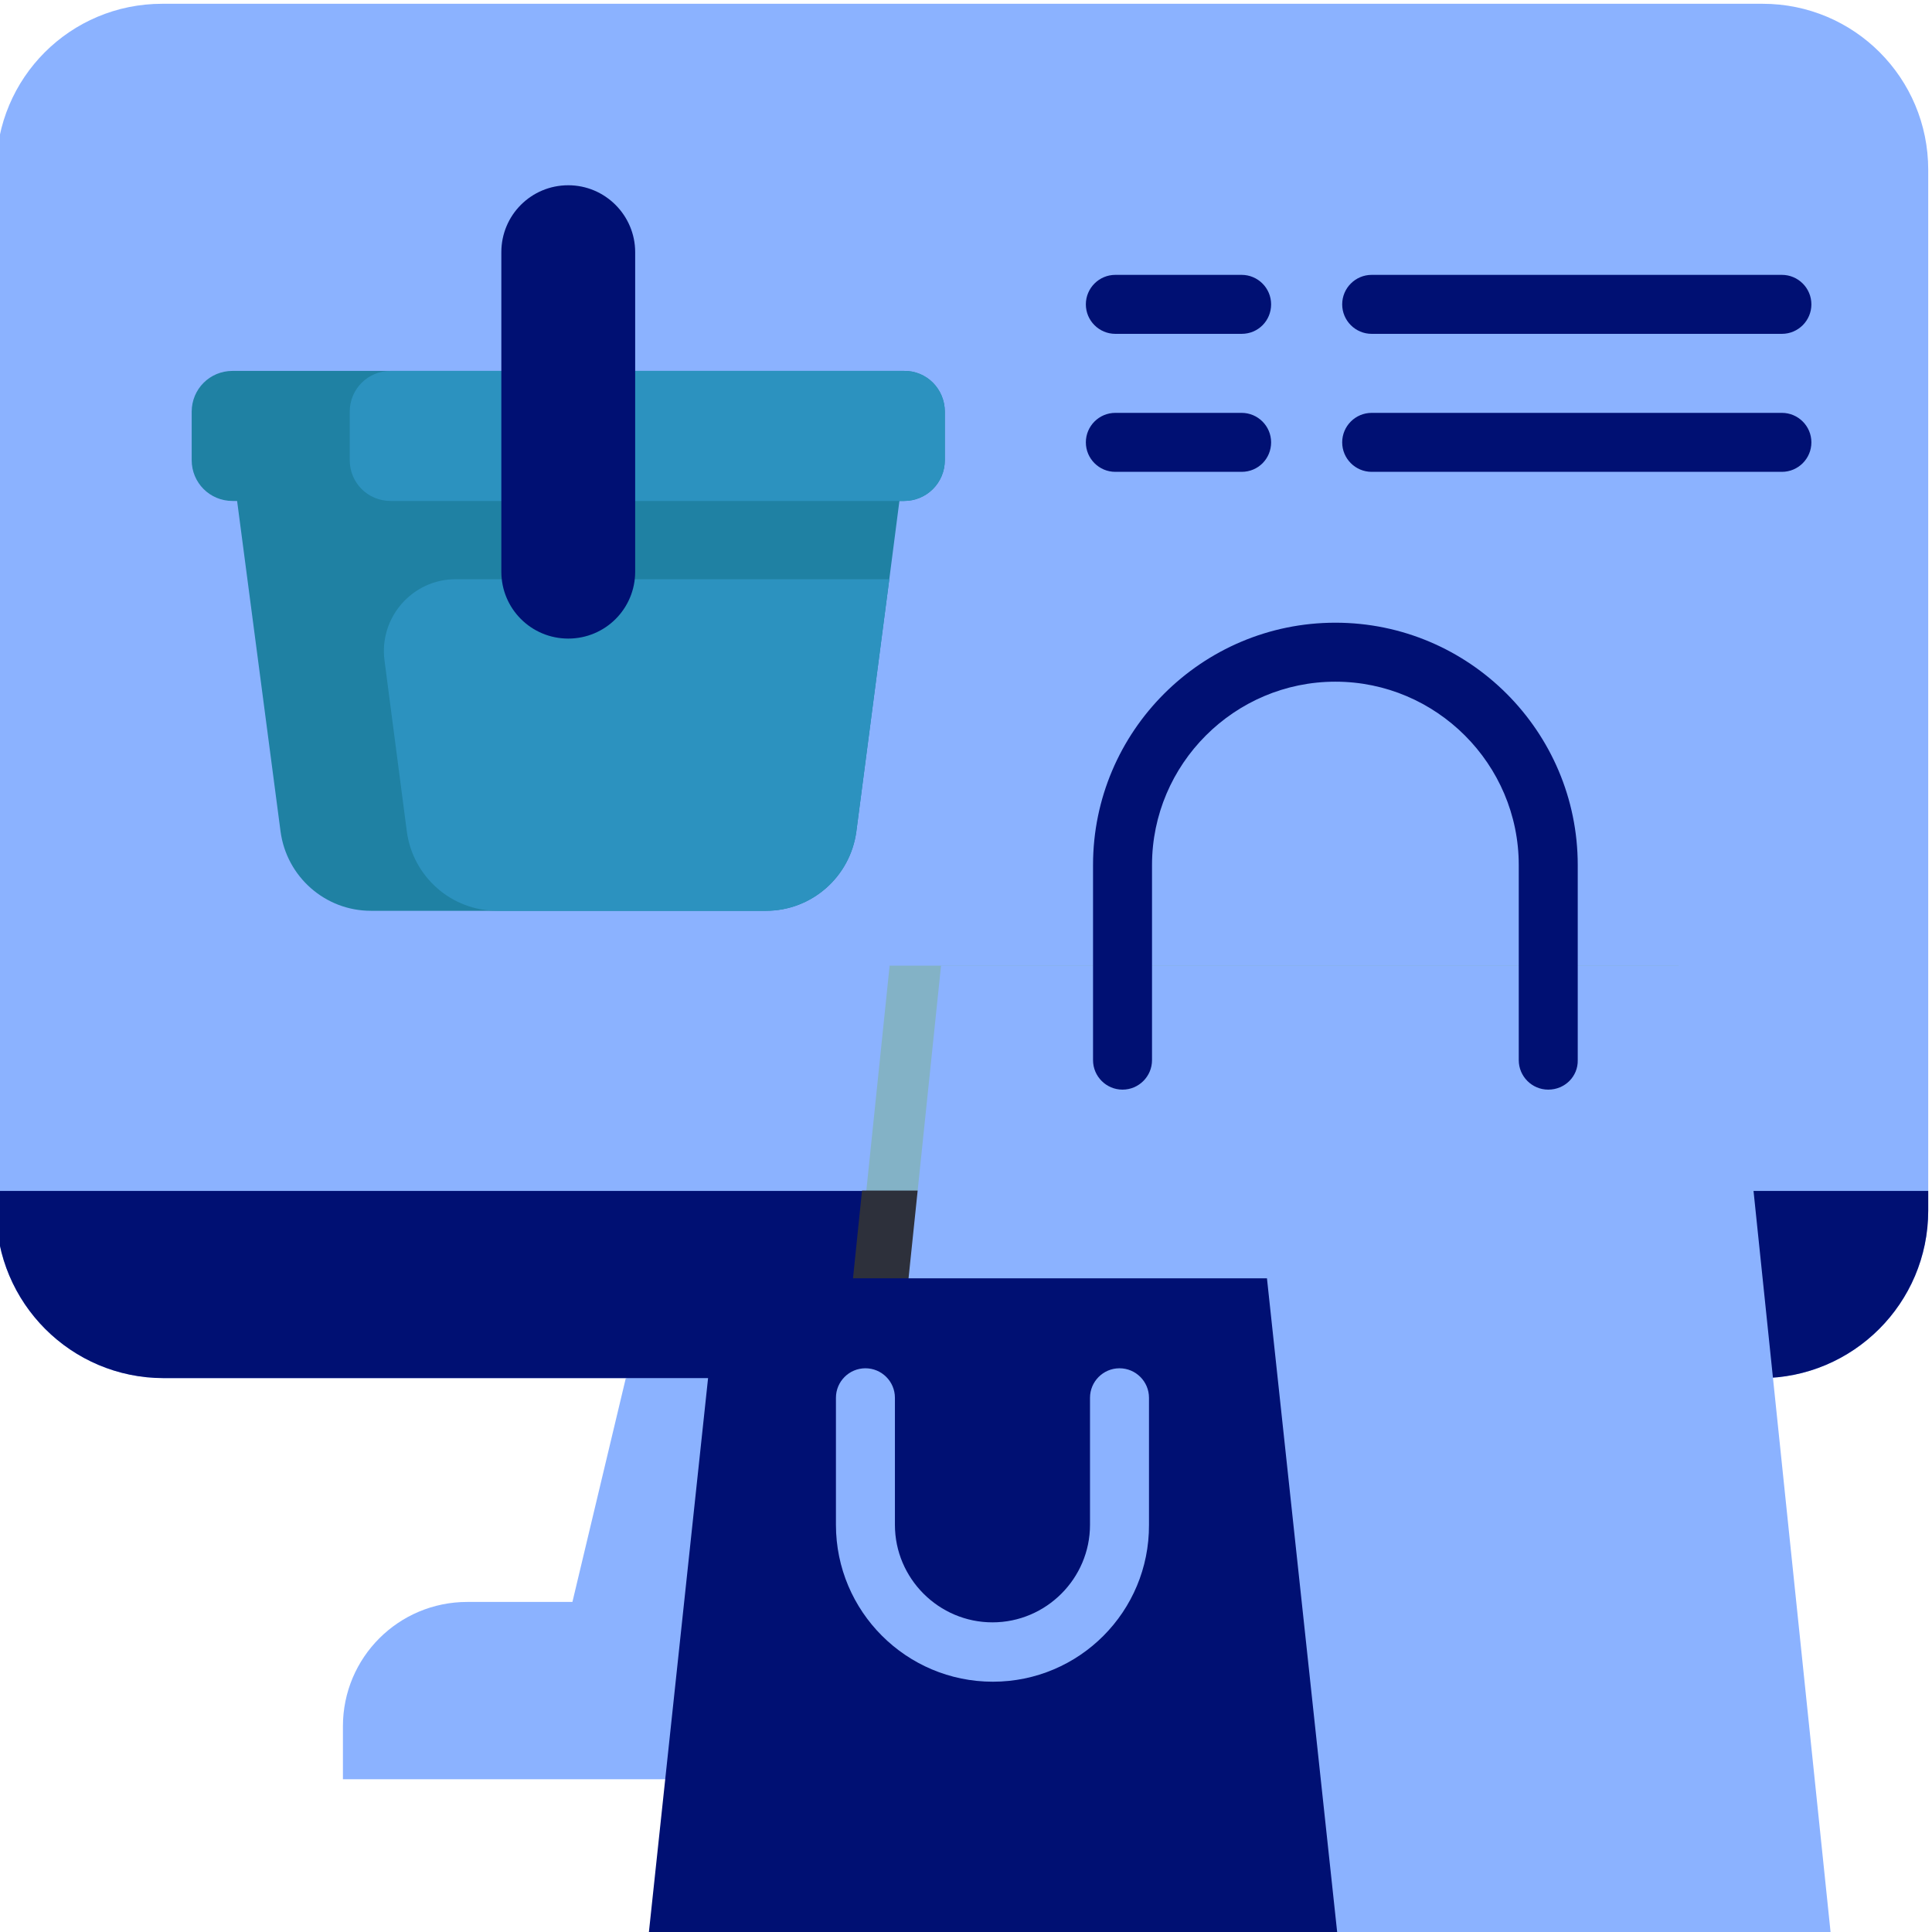
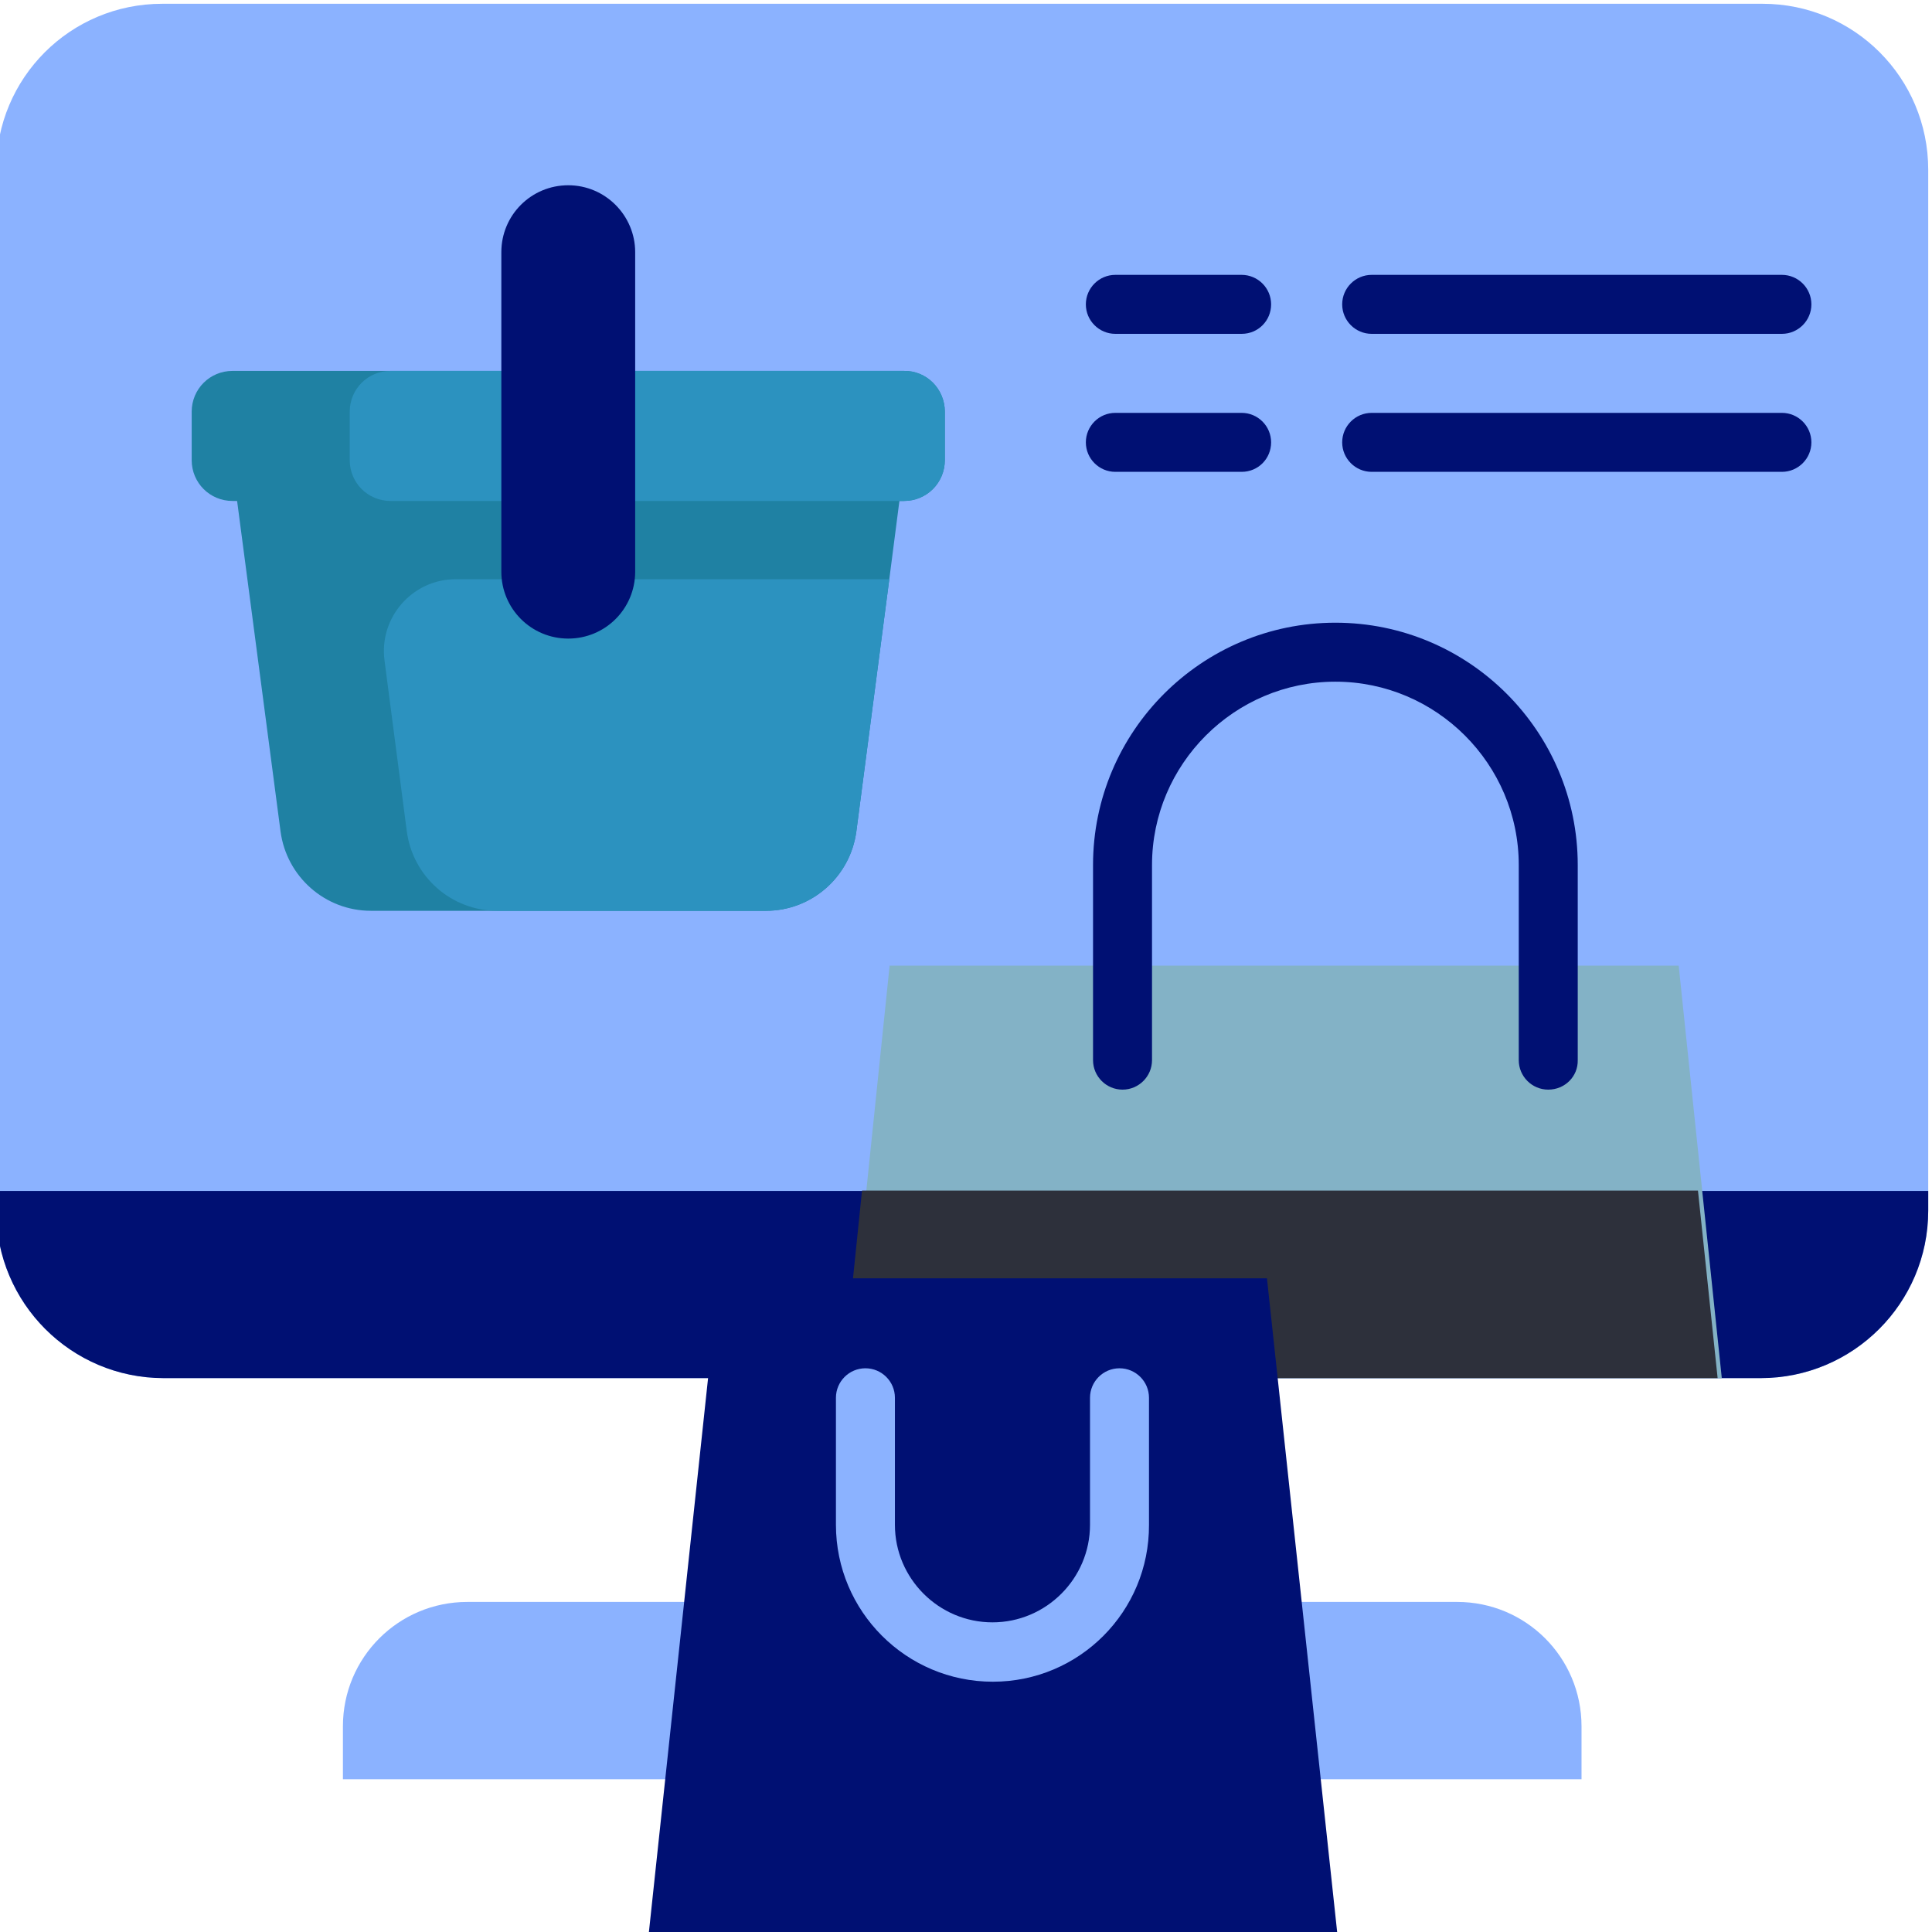
<svg xmlns="http://www.w3.org/2000/svg" version="1.1" id="Layer_1" x="0px" y="0px" viewBox="0 0 511 511" style="enable-background:new 0 0 511 511;" xml:space="preserve">
  <style type="text/css">
	.st0{fill:#8BB2FF;}
	.st1{fill:#001073;}
	.st2{fill:#3C3F4D;}
	.st3{fill:#83B2C6;}
	.st4{fill:#1F81A3;}
	.st5{fill:#2C92BF;}
	.st6{fill:#2D303B;}
</style>
  <path class="st0" d="M510,44.9v275.3c0,24.5-19.9,44.3-44.3,44.3H43.3C18.8,364.5-1,344.6-1,320.2V44.9C-1,20.6,18.6,1,42.9,1h423.3  C490.4,1,510,20.6,510,44.9z" />
-   <path class="st0" d="M357.6,423.7l-103.1,23.5l-103.1-23.5l14.1-59.1l84.6-31.1l93.3,31.1l4.6,19.1L357.6,423.7z" />
  <path class="st1" d="M510,315v5.2c0,24.5-19.9,44.3-44.3,44.3H43.3C18.8,364.5-1,344.6-1,320.2V315H510z" />
-   <path class="st2" d="M357.6,423.7H199.9l9.6-40H348L357.6,423.7z" />
  <path class="st0" d="M418.3,456.6v14H90.7v-14c0-18.2,14.7-32.9,32.9-32.9h261.8C403.6,423.7,418.3,438.4,418.3,456.6z" />
  <path class="st3" d="M455.4,364.5H224l11.3-109.1H444L455.4,364.5z" />
  <path class="st4" d="M237.9,132.4l-2.7,20.9l-8.7,66.6c-1.6,12-11.8,21-23.9,21H98.1c-12.1,0-22.3-9-23.9-21l-11.5-87.5l87.6-23.5  L237.9,132.4z" />
  <path class="st5" d="M235.2,153.3l-8.7,66.6c-1.6,12-11.8,21-23.9,21h-71.1c-12.1,0-22.3-9-23.9-21l-5.9-45.2  c-1.5-11.4,7.4-21.5,18.8-21.5h114.7V153.3z" />
  <path class="st4" d="M249.9,108.9v12.8c0,6-4.8,10.8-10.8,10.8H61.5c-6,0-10.8-4.8-10.8-10.8v-12.8c0-6,4.8-10.8,10.8-10.8H239  C245.1,98,249.9,102.9,249.9,108.9z" />
  <path class="st5" d="M249.9,108.9v12.8c0,6-4.8,10.8-10.8,10.8H103.3c-6,0-10.8-4.8-10.8-10.8v-12.8c0-6,4.8-10.8,10.8-10.8h135.8  C245.1,98,249.9,102.9,249.9,108.9z" />
  <path class="st1" d="M150.3,49c-9.8,0-17.7,7.9-17.7,17.7v84.5c0,9.8,7.9,17.7,17.7,17.7S168,161,168,151.2V66.7  C168,57,160.1,49,150.3,49z" />
  <path class="st6" d="M454.3,364.5H222.9l5.1-49.6h221.1L454.3,364.5z" />
-   <path class="st0" d="M457.6,255.4H248.9l-26.6,255.9h261.9L457.6,255.4z" />
  <path class="st1" d="M335.1,338.1h-145l-18.5,173.2h182.1L335.1,338.1z" />
  <path class="st1" d="M409.5,288.2c-4.3,0-7.8-3.5-7.8-7.8v-51.6c0-26.7-21.8-48.5-48.5-48.5s-48.5,21.8-48.5,48.5v51.6  c0,4.3-3.5,7.8-7.8,7.8s-7.8-3.5-7.8-7.8v-51.6c0-35.4,28.8-64.1,64.1-64.1c35.4,0,64.1,28.8,64.1,64.1v51.6  C417.4,284.7,413.9,288.2,409.5,288.2z" />
  <path class="st0" d="M262.6,444.8c-22.9,0-41.5-18.6-41.5-41.5v-33.6c0-4.3,3.5-7.8,7.8-7.8s7.8,3.5,7.8,7.8v33.6  c0,14.2,11.6,25.8,25.8,25.8c14.2,0,25.8-11.6,25.8-25.8v-33.6c0-4.3,3.5-7.8,7.8-7.8s7.8,3.5,7.8,7.8v33.6  C304,426.2,285.5,444.8,262.6,444.8z" />
  <path class="st1" d="M328.4,88.3H295c-4.3,0-7.8-3.5-7.8-7.8s3.5-7.8,7.8-7.8h33.4c4.3,0,7.8,3.5,7.8,7.8S332.8,88.3,328.4,88.3z" />
  <path class="st1" d="M471.3,88.3H362.8c-4.3,0-7.8-3.5-7.8-7.8s3.5-7.8,7.8-7.8h108.5c4.3,0,7.8,3.5,7.8,7.8S475.6,88.3,471.3,88.3z  " />
  <path class="st1" d="M328.4,124.8H295c-4.3,0-7.8-3.5-7.8-7.8s3.5-7.8,7.8-7.8h33.4c4.3,0,7.8,3.5,7.8,7.8S332.8,124.8,328.4,124.8z  " />
  <path class="st1" d="M471.3,124.8H362.8c-4.3,0-7.8-3.5-7.8-7.8s3.5-7.8,7.8-7.8h108.5c4.3,0,7.8,3.5,7.8,7.8  S475.6,124.8,471.3,124.8z" />
</svg>